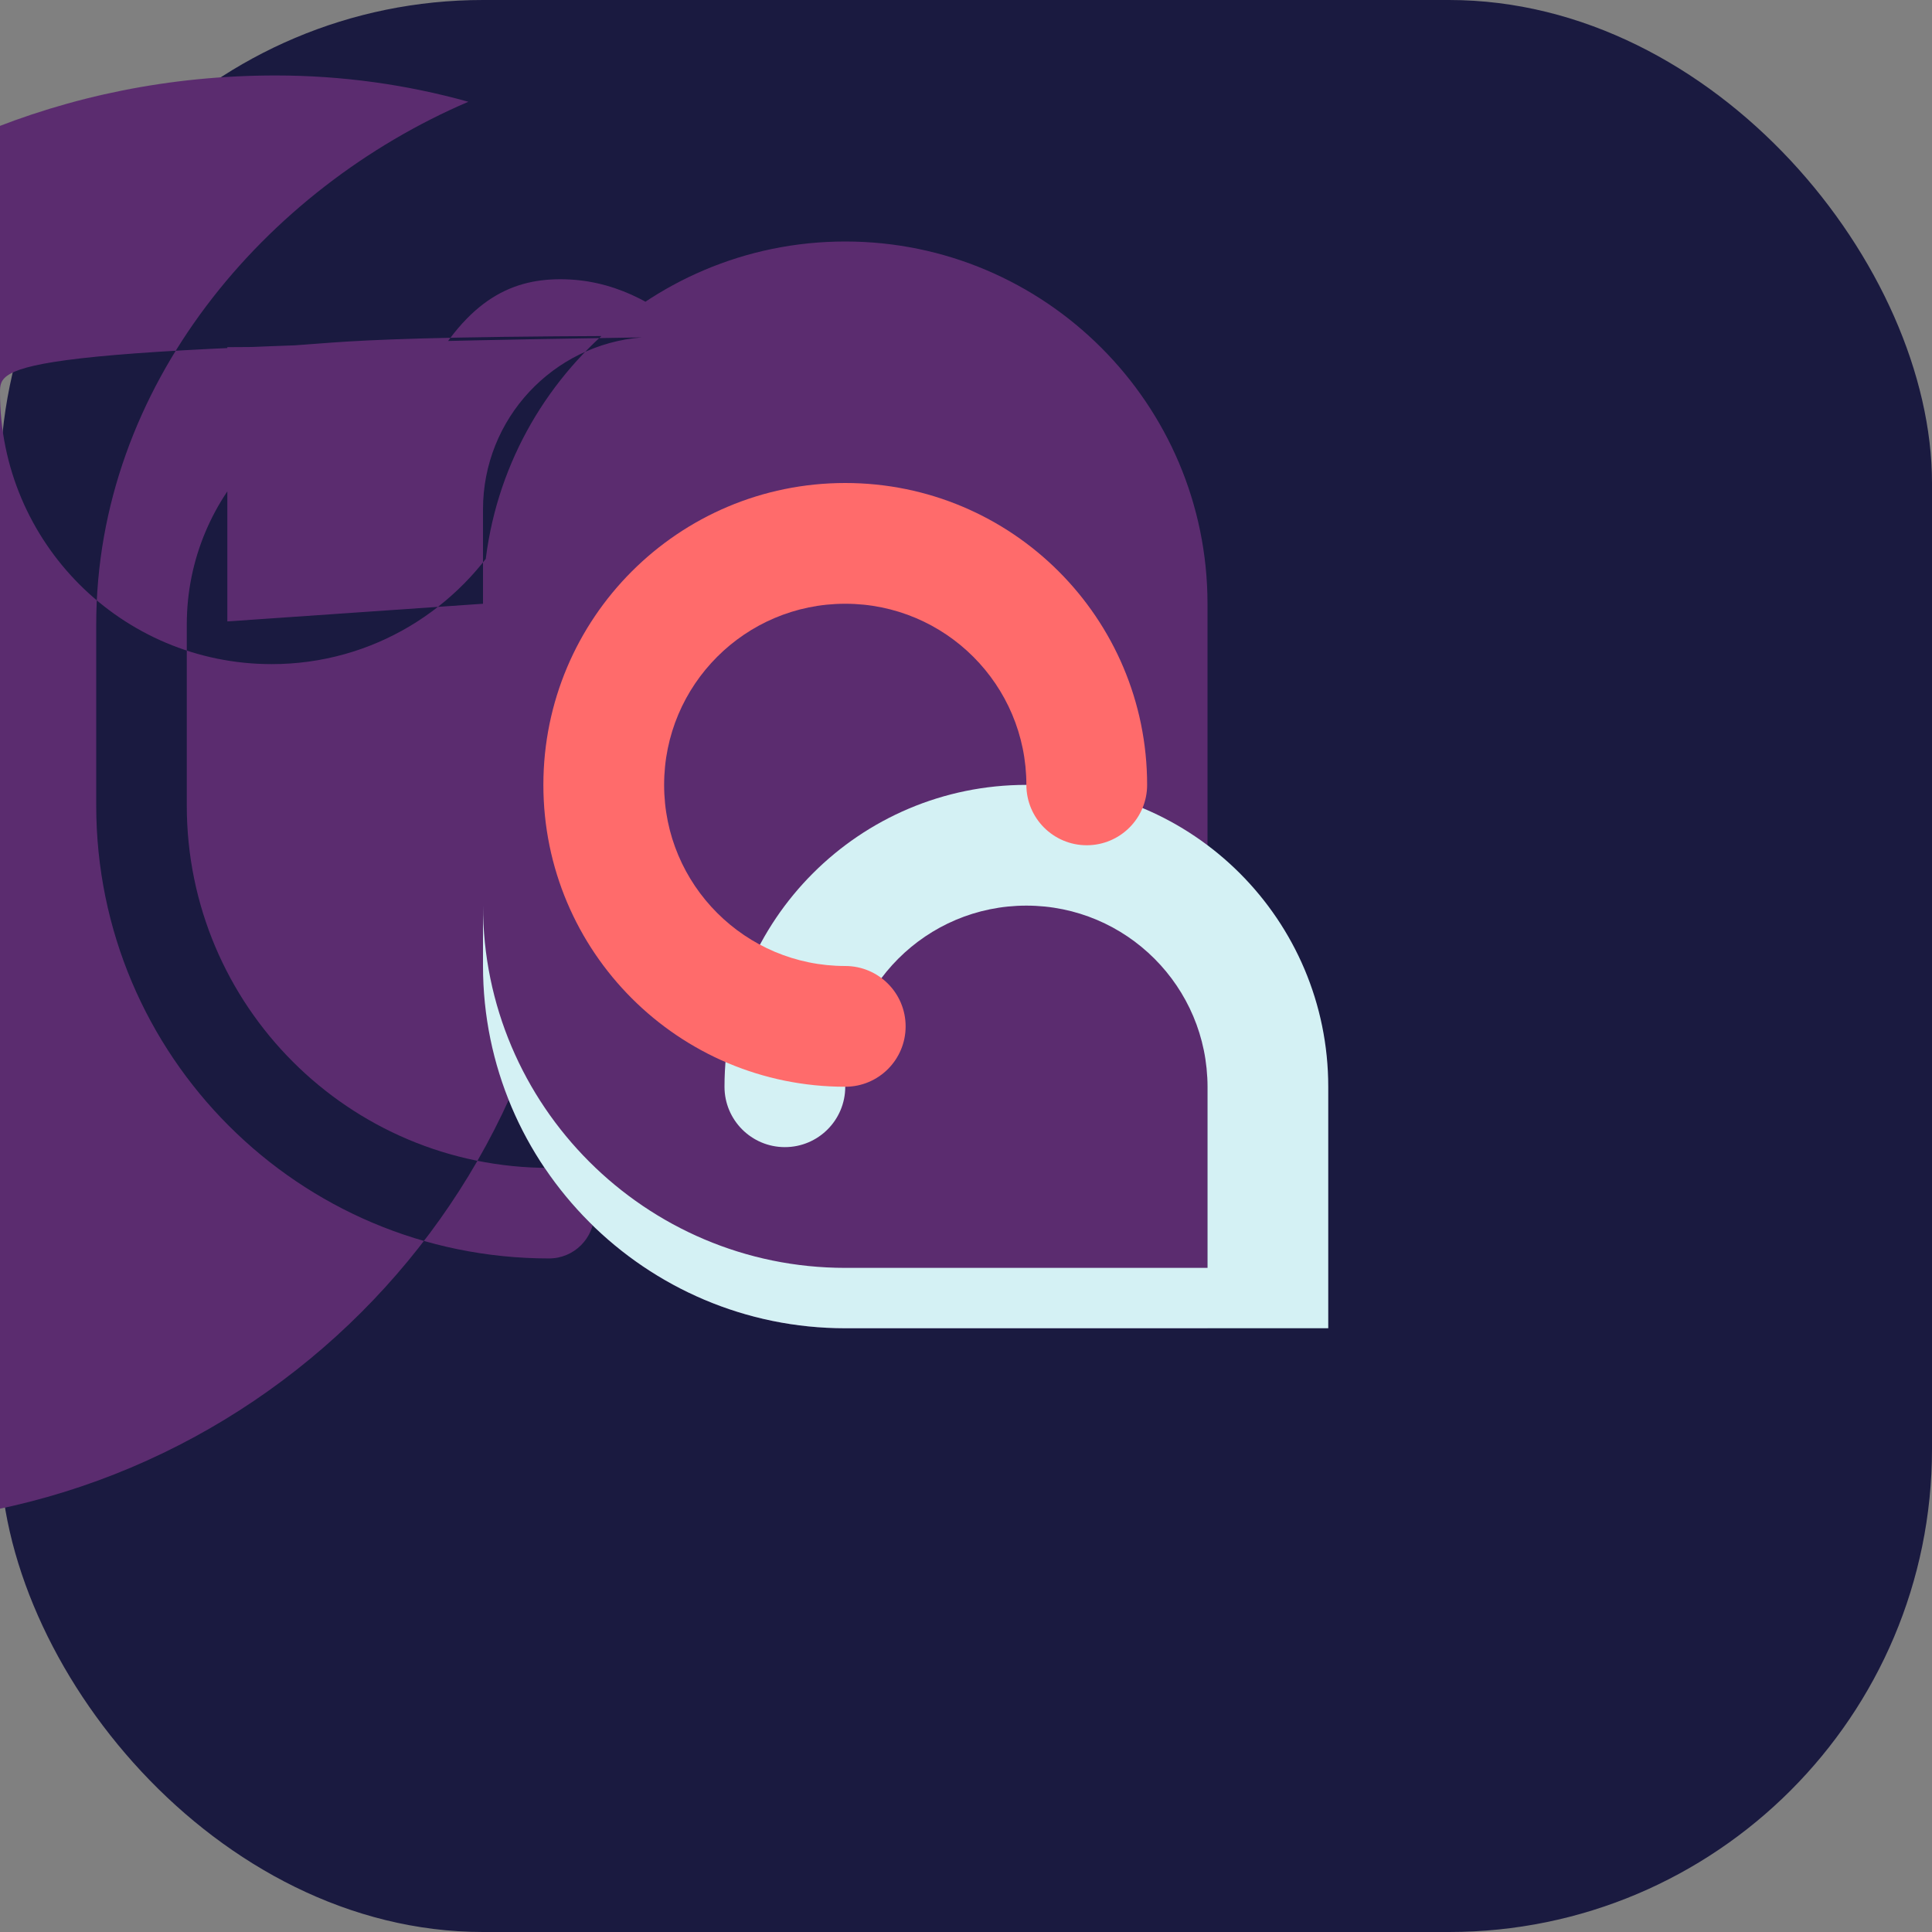
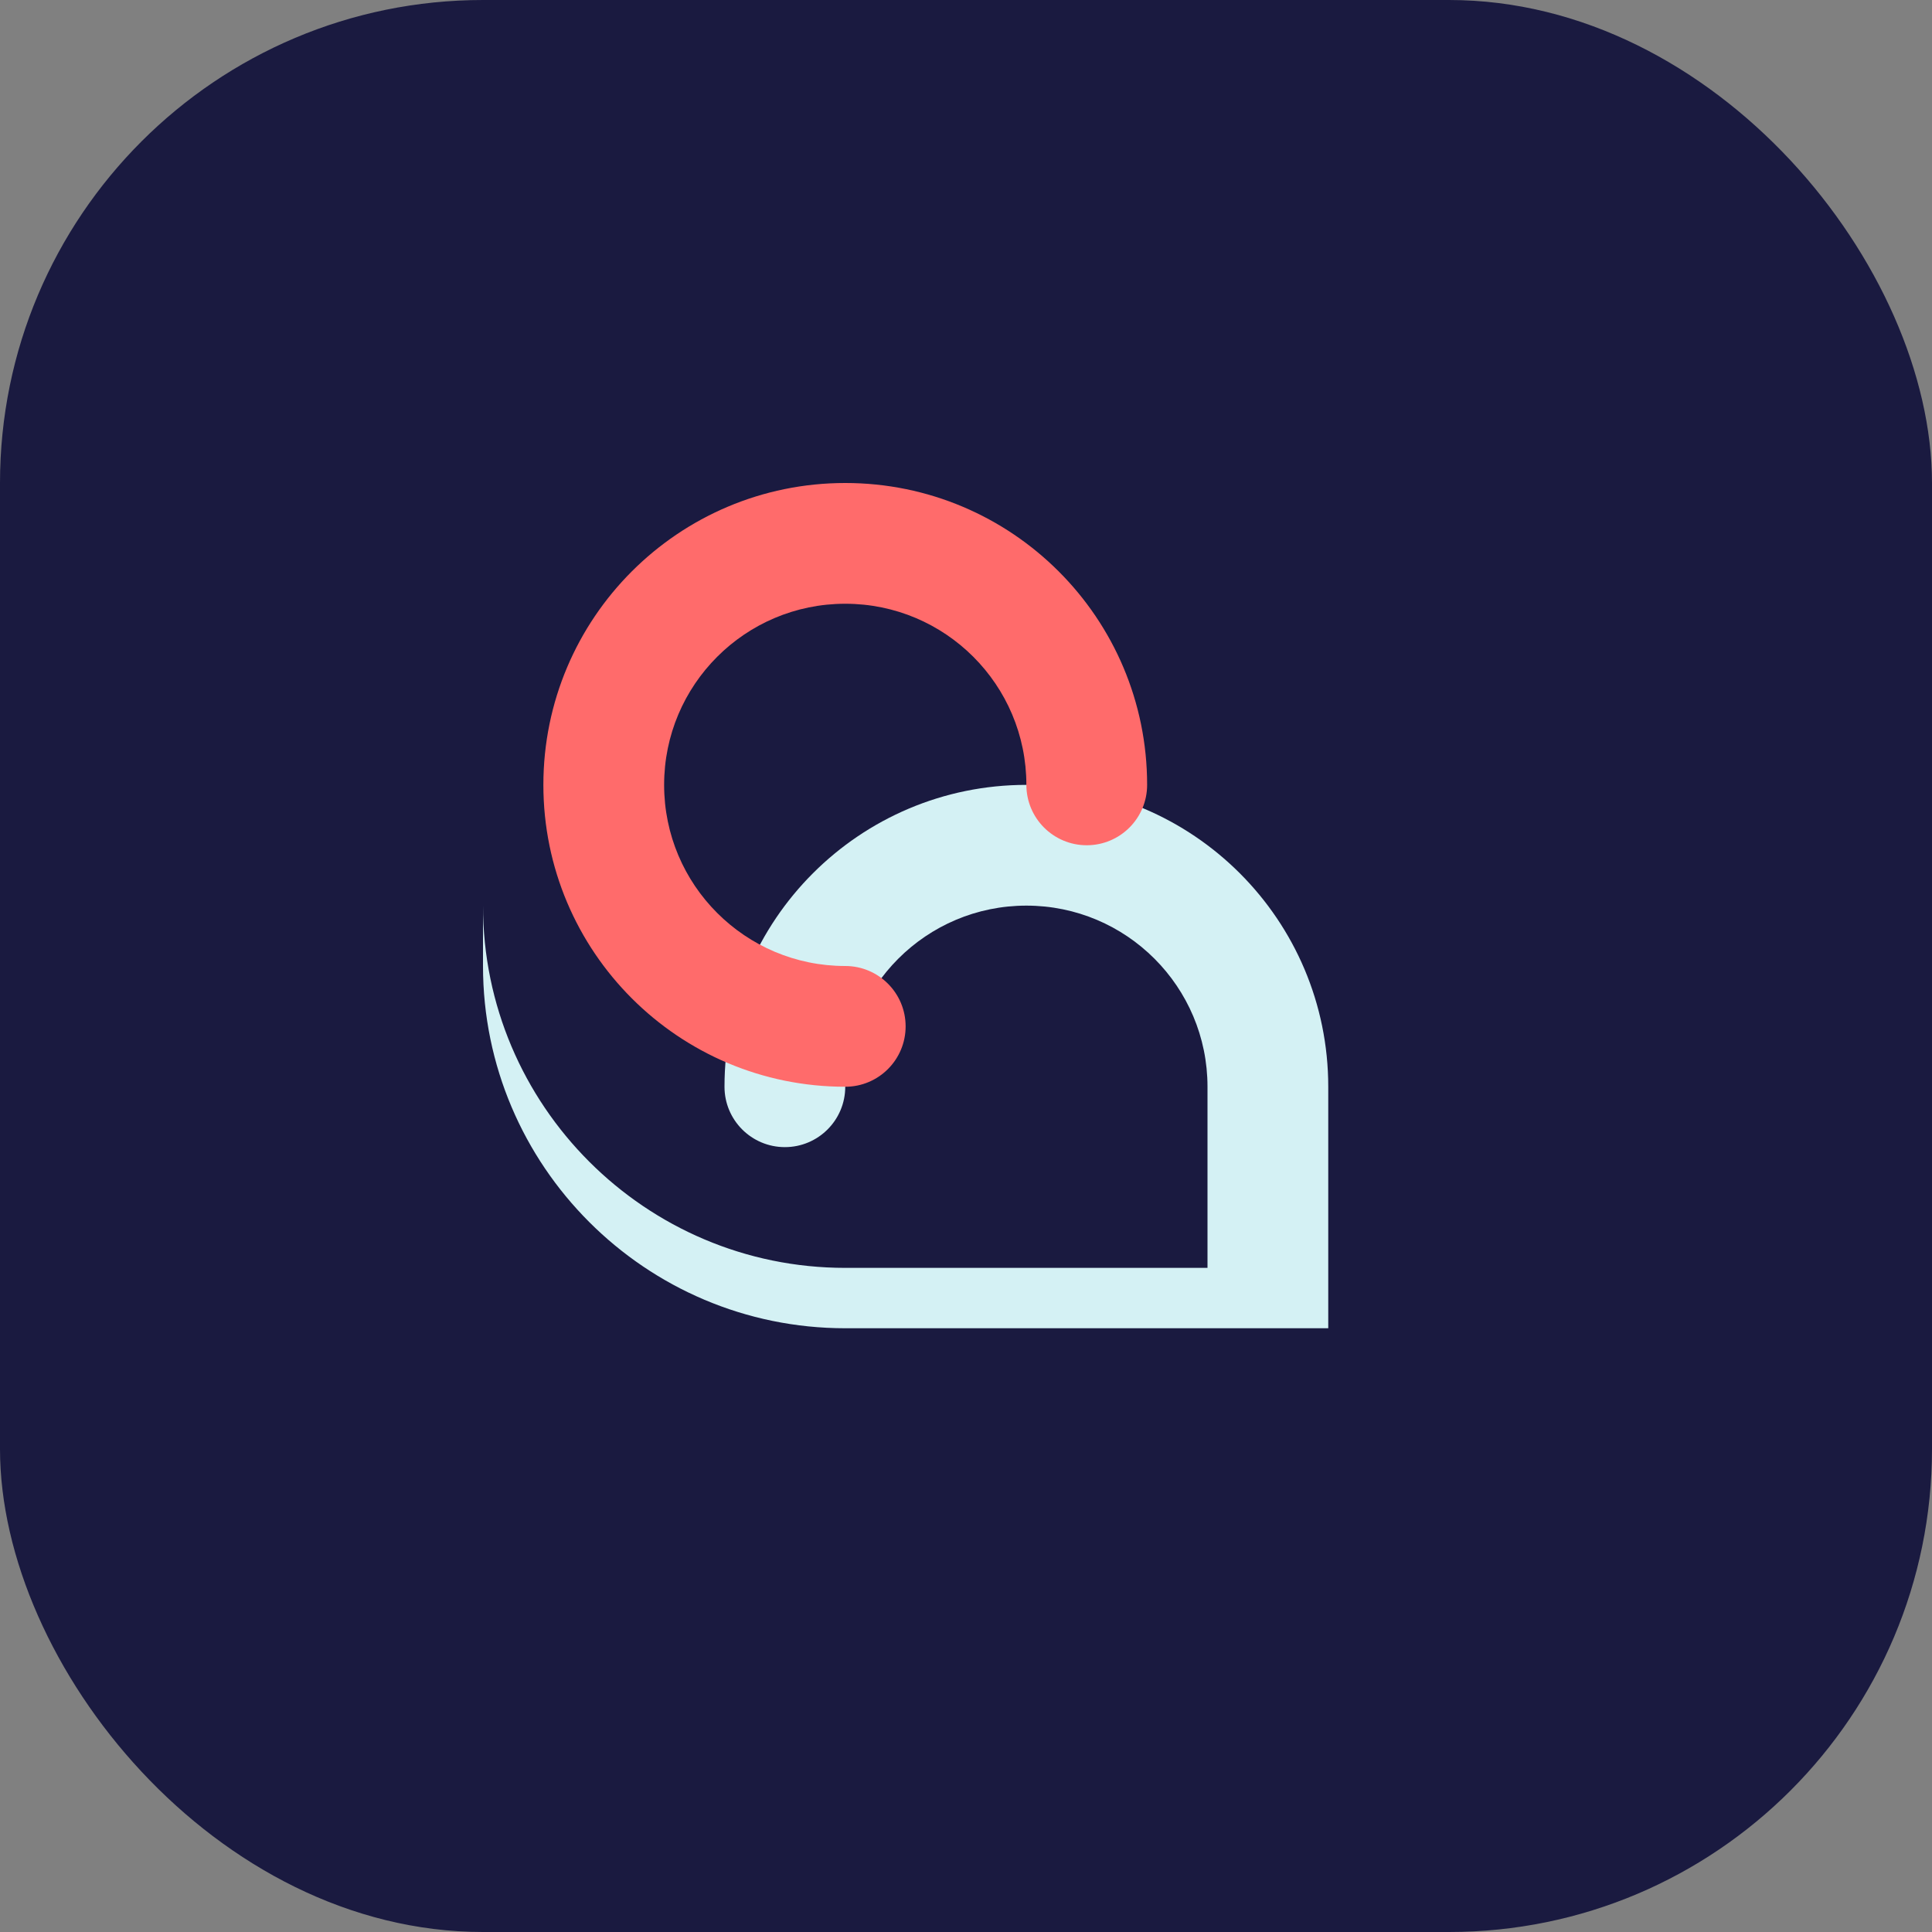
<svg xmlns="http://www.w3.org/2000/svg" viewBox="0 0 512 512" width="32" height="32">
  <rect x="0" y="0" width="512" height="512" fill="#808080" stroke="none" />
  <rect width="512" height="512" rx="128" fill="#1A1A40" />
-   <path fill="#5B2C6F" d="M128,160c0-52.935,43.065-96,96-96s96,43.065,96,96v192h-96c-52.935,0-96-43.065-96-96V135     c0-24.024,18.556-43.761,42.139-45.587C0.571,91.92,0,96.829,0,104c0,39.764,32.236,72,72,72     c26.728,0,49.923-14.642,62.348-36.258C146.077,167.497,152,188.969,152,212c0,106.038-85.962,192-192,192S-125,315.618-125,212     S-39.038,20,73,20c17.728,0,34.86,2.43,51.12,6.971C70.46,49.952,25.5,102.092,25.5,165.5v48c0,66.274,53.726,120,120,120     c6.629,0,12-5.371,12-12s-5.371-12-12-12c-53.019,0-96-42.981-96-96v-48c0-34.624,27.878-62.75,62.244-63.5     C122.895,80,134.908,74,148.5,74c13.592,0,25.105,6,35.072,15     C70.755,89,94.171,92,60.245,92,60.244,103.5,60.244,115,60.245,126.5v38.184z" />
  <path fill="#D4F1F4" d="M272,352H224c-52.935,0-96-43.065-96-96v-16c0,52.935,43.065,96,96,96h96v-48c0-26.51-21.49-48-48-48     s-48,21.49-48,48c0,8.837-7.163,16-16,16s-16-7.163-16-16c0-44.183,35.817-80,80-80s80,35.817,80,80v64z" />
  <path fill="#FF6B6B" d="M224,160c26.51,0,48,21.49,48,48c0,8.837,7.163,16,16,16s16-7.163,16-16c0-44.183-35.817-80-80-80     s-80,35.817-80,80s35.817,80,80,80c8.837,0,16-7.163,16-16s-7.163-16-16-16c-26.51,0-48-21.49-48-48S197.49,160,224,160z" />
</svg>